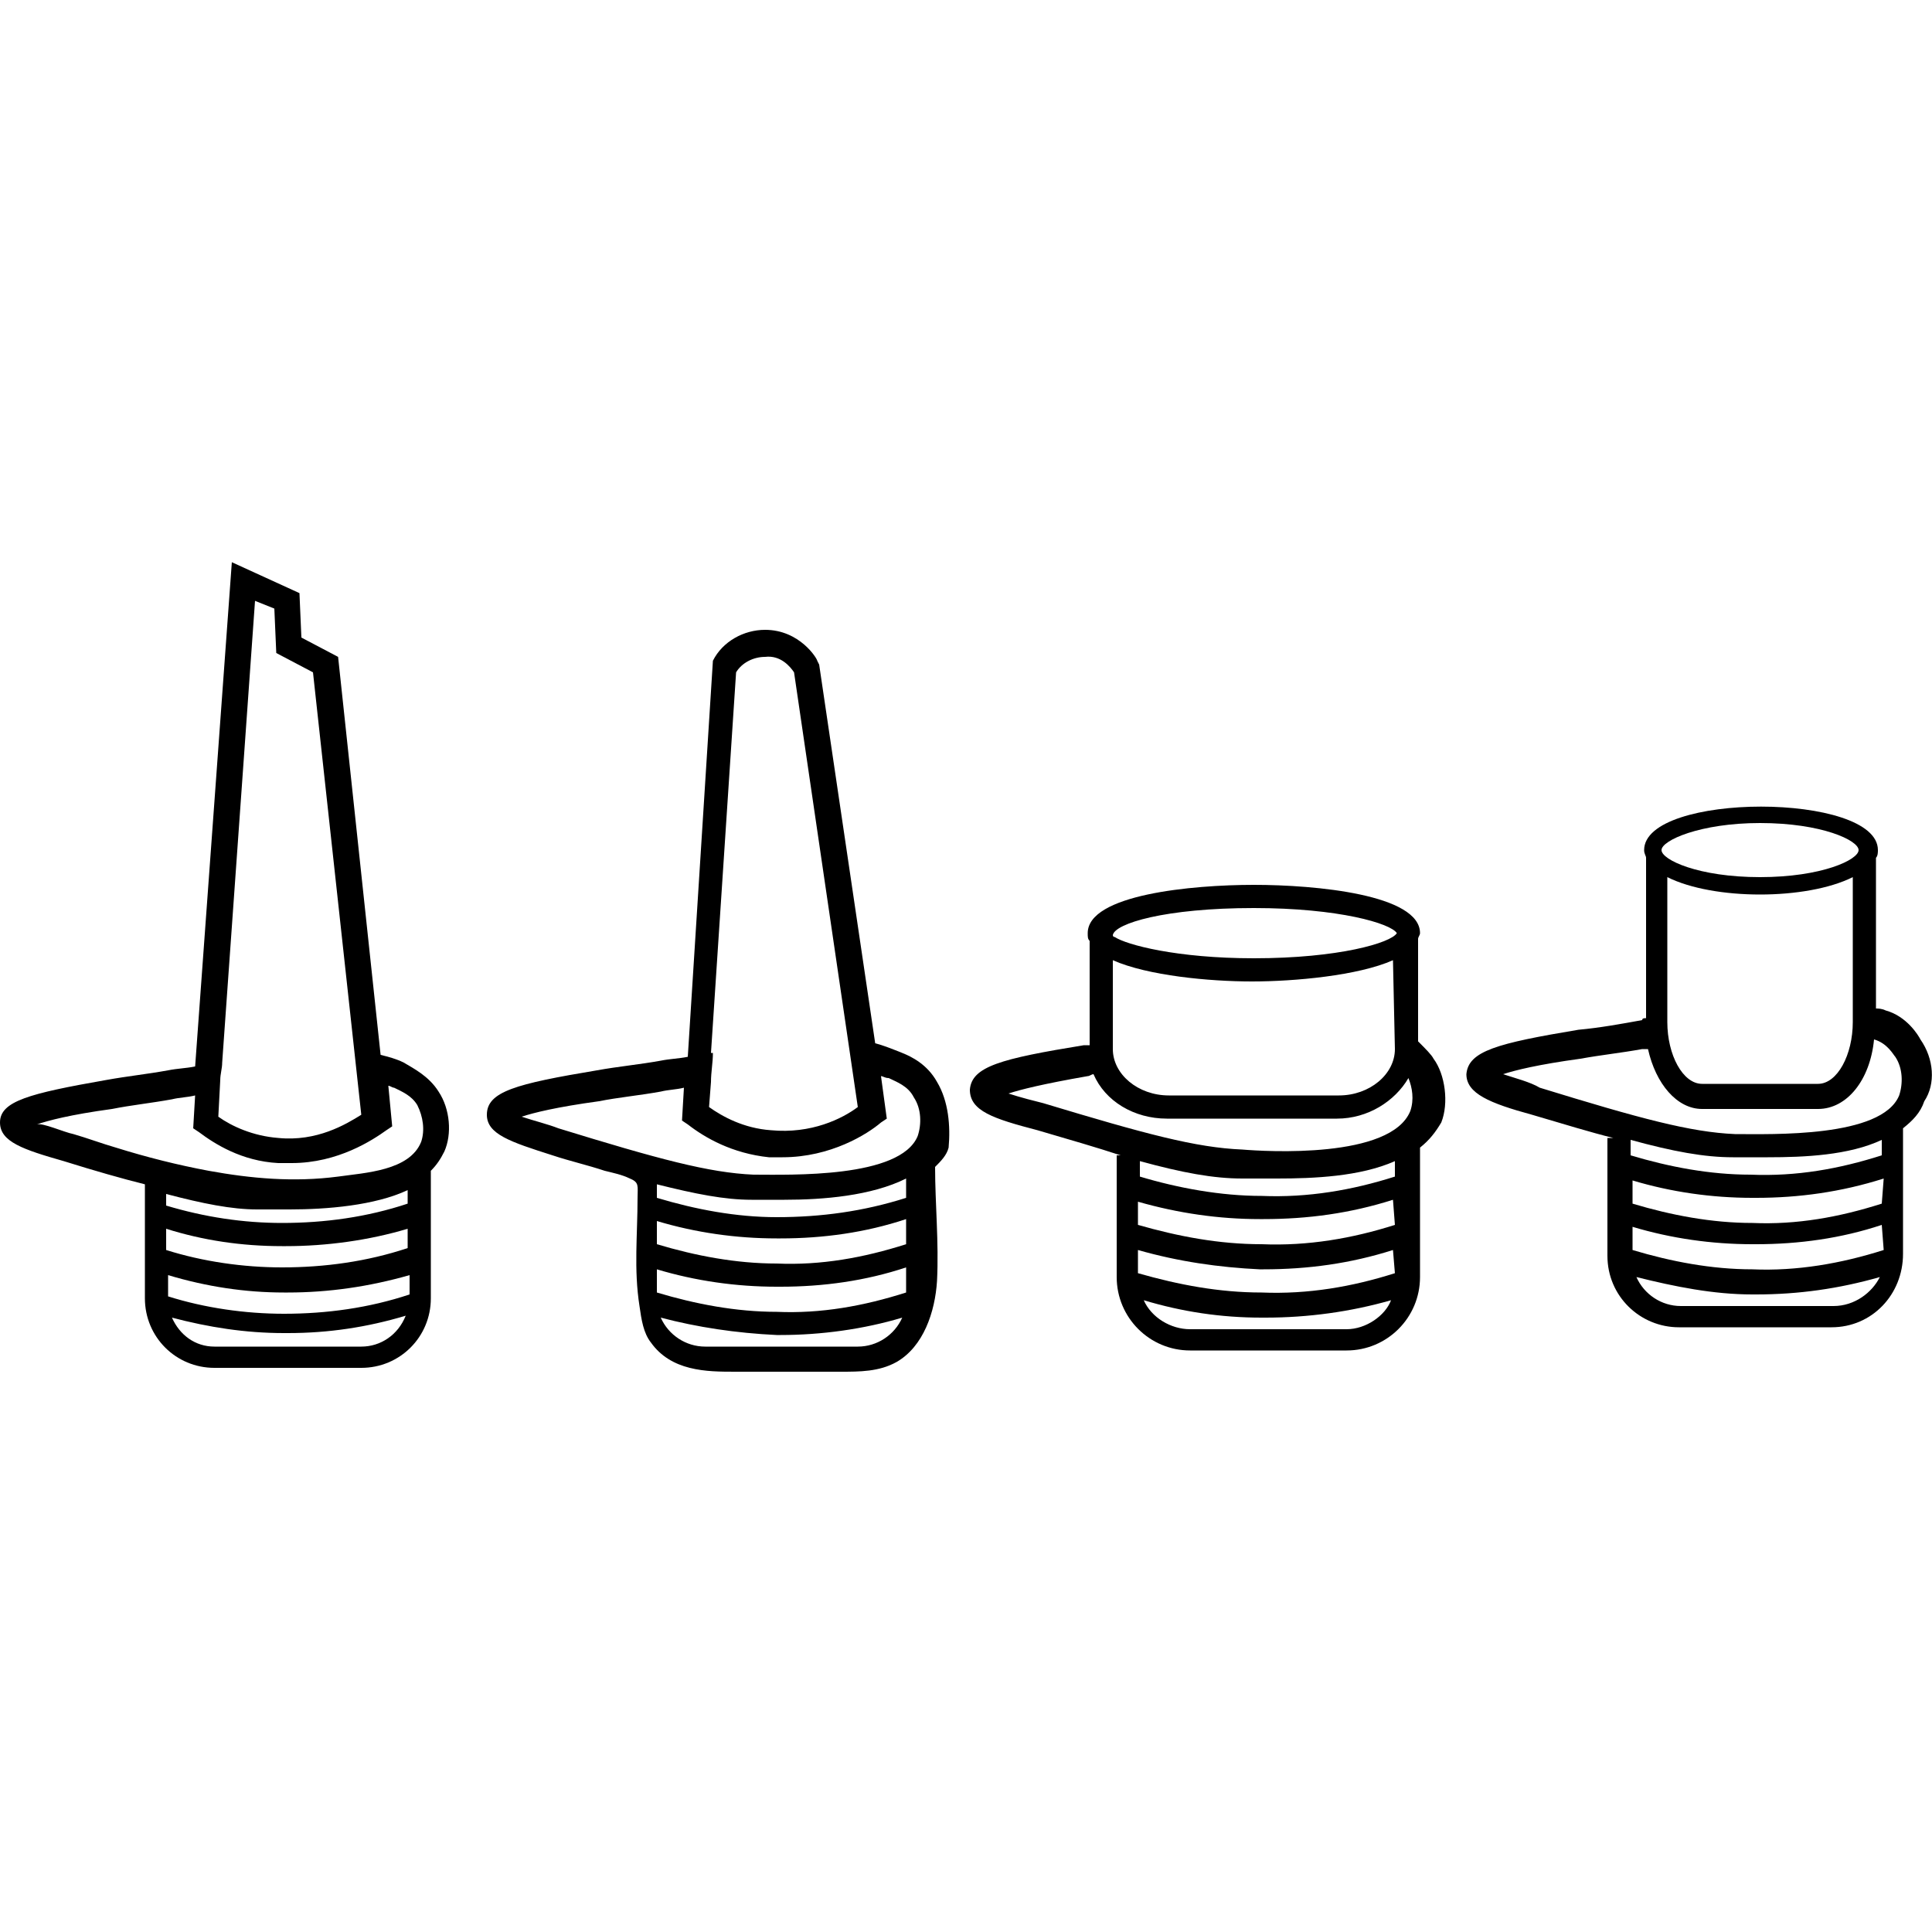
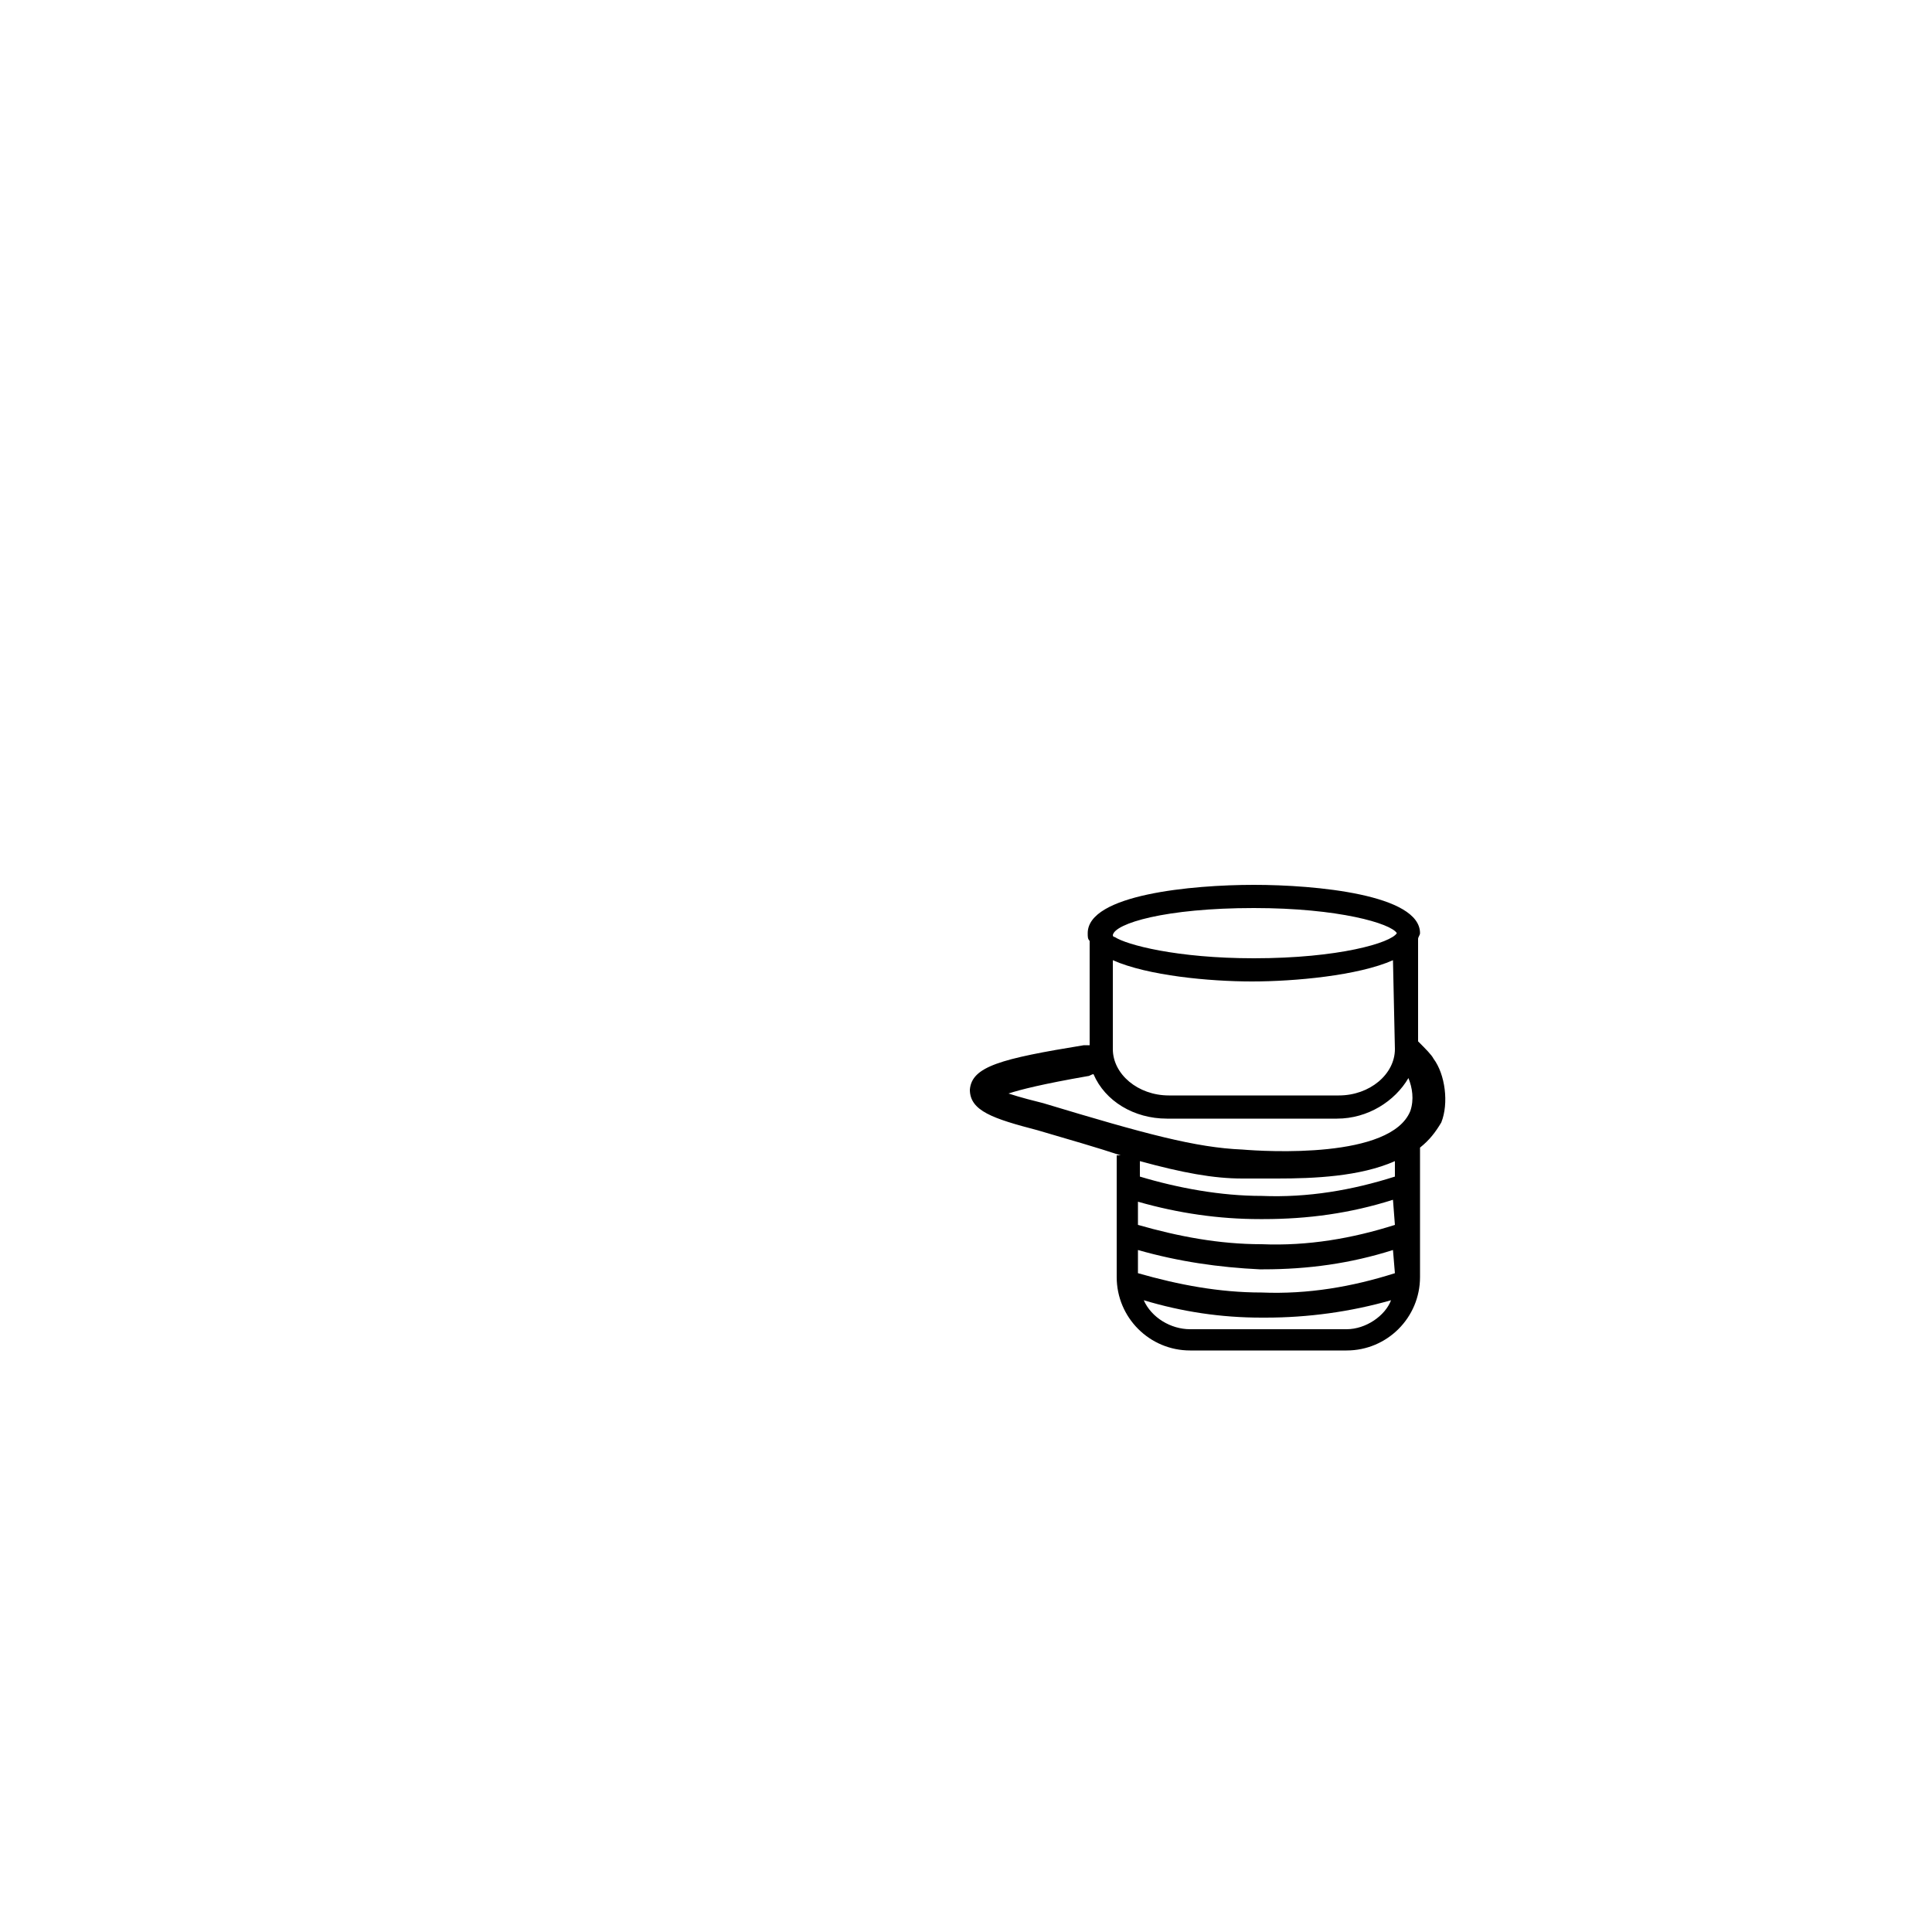
<svg xmlns="http://www.w3.org/2000/svg" version="1.1" id="Layer_1" x="0px" y="0px" viewBox="0 0 100 100" style="enable-background:new 0 0 100 100;" xml:space="preserve">
  <g>
-     <path d="M22.7,56.5c-0.5-0.8-1.3-1.2-1.8-1.5c-0.4-0.2-0.8-0.3-1.2-0.4L17.5,34l-1.9-1l-0.1-2.3L12,29.1l-1.9,26.1   c-0.5,0.1-0.9,0.1-1.4,0.2c-1.1,0.2-2.1,0.3-3.2,0.5h0C1.5,56.6,0,57,0,58.1c0,1,1.2,1.4,3.3,2c1.6,0.5,3,0.9,4.2,1.2v5.9   c0,2,1.6,3.6,3.6,3.6h7.6c2,0,3.6-1.6,3.6-3.6l0-6.6c0.3-0.3,0.5-0.6,0.7-1C23.4,58.7,23.3,57.4,22.7,56.5z M13.2,31.1l1,0.4   l0.1,2.3l1.9,1l2.5,22.9c-0.8,0.5-2.3,1.4-4.3,1.2c-1.3-0.1-2.4-0.6-3.1-1.1l0.1-1.9c0-0.3,0.1-0.6,0.1-0.9c0,0,0,0,0,0L13.2,31.1z    M1.9,58.2c0.6-0.2,1.7-0.5,3.9-0.8c1-0.2,2-0.3,3.1-0.5c0.4-0.1,0.8-0.1,1.2-0.2l-0.1,1.7l0.3,0.2c0.8,0.6,2.2,1.5,4.1,1.6   c0.2,0,0.4,0,0.7,0c2.4,0,4.2-1.2,4.9-1.7l0.3-0.2l-0.2-2.1c0.1,0,0.2,0.1,0.3,0.1c0.4,0.2,0.9,0.4,1.2,0.9   c0.3,0.6,0.4,1.3,0.2,1.9c-0.6,1.5-2.9,1.6-4.3,1.8c-2.3,0.3-4.5,0.1-6.7-0.3c-1.6-0.3-3.2-0.7-4.8-1.2c-0.7-0.2-1.5-0.5-2.2-0.7   C3.3,58.6,2.2,58.1,1.9,58.2z M21.2,67c-2.1,0.7-4.3,1-6.5,1c-2,0-4.1-0.3-6-0.9v-1.1c2,0.6,4,0.9,6,0.9c0.1,0,0.1,0,0.2,0   c2.1,0,4.2-0.3,6.3-0.9L21.2,67z M21.1,64.6c-2.1,0.7-4.3,1-6.5,1c-2,0-4.1-0.3-6-0.9v-1.1c1.9,0.6,3.9,0.9,6,0.9   c0.1,0,0.1,0,0.2,0c2.1,0,4.3-0.3,6.3-0.9L21.1,64.6z M18.7,69.7h-7.6c-1,0-1.8-0.6-2.2-1.5c1.9,0.5,3.8,0.8,5.8,0.8   c0.1,0,0.1,0,0.2,0c2.1,0,4.1-0.3,6.1-0.9C20.6,69.1,19.7,69.7,18.7,69.7z M21.1,62.3c-2.1,0.7-4.3,1-6.5,1c-2,0-4-0.3-6-0.9v-0.6   c1.9,0.5,3.4,0.8,4.7,0.8c0.5,0,1.1,0,1.7,0c1.9,0,4.4-0.2,6.1-1L21.1,62.3z" />
-     <path d="M48.5,56c-0.5-0.9-1.3-1.3-1.8-1.5c-0.5-0.2-1-0.4-1.4-0.5l-2.9-19.6l-0.1-0.2c0-0.1-0.9-1.6-2.7-1.6c0,0,0,0,0,0   c-1.1,0-2.2,0.6-2.7,1.6l-1.3,20.5c-0.5,0.1-0.9,0.1-1.4,0.2c-1.1,0.2-2.2,0.3-3.3,0.5c-4.2,0.7-5.7,1.1-5.7,2.3   c0,1,1.2,1.4,3.4,2.1c0.9,0.3,1.8,0.5,2.7,0.8c0.4,0.1,0.9,0.2,1.3,0.4c0.5,0.2,0.4,0.4,0.4,1c0,1.9-0.2,3.7,0.1,5.6   c0.1,0.7,0.2,1.4,0.6,1.9c0.5,0.7,1.2,1.1,2,1.3c0.8,0.2,1.6,0.2,2.4,0.2c1.8,0,3.6,0,5.4,0c1,0,2,0,2.9-0.5c1.4-0.8,2-2.6,2.1-4.2   c0.1-2-0.1-4-0.1-5.9c0.3-0.3,0.6-0.6,0.7-1C49.2,58.3,49.1,57,48.5,56z M38.1,34.8c0.3-0.5,0.9-0.8,1.5-0.8   c0.8-0.1,1.3,0.5,1.5,0.8l3.3,22.5c-0.8,0.6-2.4,1.4-4.5,1.2c-1.4-0.1-2.5-0.7-3.2-1.2l0.1-1.3c0,0,0,0,0,0c0-0.5,0.1-1,0.1-1.5   c0,0,0,0-0.1,0L38.1,34.8z M27,57.8c0.6-0.2,1.8-0.5,4-0.8l0,0c1-0.2,2.1-0.3,3.2-0.5c0.4-0.1,0.8-0.1,1.2-0.2L35.3,58l0.3,0.2   c0.9,0.7,2.3,1.5,4.2,1.7c0.2,0,0.5,0,0.7,0c2.5,0,4.4-1.2,5.1-1.8l0.3-0.2l-0.3-2.2c0.1,0,0.2,0.1,0.4,0.1c0.4,0.2,1,0.4,1.3,1   c0.4,0.6,0.4,1.4,0.2,2c-0.9,2.2-6.6,2-8.5,2c-2.3-0.1-4.9-0.8-10.1-2.4C28.4,58.2,27.6,58,27,57.8z M46.9,66.9   c-2.2,0.7-4.4,1.1-6.7,1c-2.1,0-4.2-0.4-6.2-1v-1.2c2,0.6,4.1,0.9,6.2,0.9c0.1,0,0.1,0,0.2,0c2.2,0,4.4-0.3,6.5-1L46.9,66.9z    M46.9,64.4c-2.2,0.7-4.4,1.1-6.7,1c-2.1,0-4.2-0.4-6.2-1v-1.2c2,0.6,4.1,0.9,6.2,0.9c0.1,0,0.1,0,0.2,0c2.2,0,4.4-0.3,6.5-1   L46.9,64.4z M44.4,69.7h-7.9c-1,0-1.9-0.6-2.3-1.5c1.9,0.5,3.9,0.8,6,0.9c0.1,0,0.1,0,0.2,0c2.1,0,4.3-0.3,6.3-0.9   C46.3,69.1,45.4,69.7,44.4,69.7z M46.9,62c-2.2,0.7-4.4,1-6.7,1c-2.1,0-4.2-0.4-6.2-1v-0.7c2,0.5,3.5,0.8,4.9,0.8   c0.5,0,1.1,0,1.7,0c2,0,4.5-0.2,6.3-1.1L46.9,62z" />
    <path d="M74.2,54.8c-0.1-0.2-0.4-0.5-0.8-0.9l0-5.3c0-0.1,0.1-0.2,0.1-0.3c0-2-5.4-2.5-8.6-2.5c-3.2,0-8.6,0.5-8.6,2.5   c0,0.2,0,0.3,0.1,0.4v5.4c-0.1,0-0.2,0-0.3,0h0c-4.3,0.7-5.8,1.1-5.9,2.3c0,1.1,1.2,1.5,3.5,2.1c1.7,0.5,3.1,0.9,4.3,1.3h-0.2v6.3   c0,2.1,1.7,3.8,3.8,3.8h8.1c2.1,0,3.8-1.7,3.8-3.8l0-6.7c0.5-0.4,0.8-0.8,1.1-1.3C75,57.1,74.8,55.6,74.2,54.8z M72.2,54.3   c0,1.3-1.3,2.4-2.9,2.4h-8.8c-1.6,0-2.9-1.1-2.9-2.4v-4.6c1.8,0.8,5,1.1,7.2,1.1c2.2,0,5.5-0.3,7.3-1.1L72.2,54.3z M64.9,47   c4.4,0,7.1,0.8,7.4,1.3c-0.3,0.5-3,1.3-7.4,1.3c-4,0-6.6-0.7-7.2-1.1v0h0c-0.1,0-0.1-0.1-0.1-0.1C57.7,47.8,60.3,47,64.9,47z    M52.2,56.6c0.6-0.2,1.8-0.5,4.1-0.9l0,0c0.1,0,0.2-0.1,0.3-0.1c0.6,1.4,2.1,2.3,3.8,2.3h8.8c1.6,0,3-0.9,3.7-2.1   c0.2,0.5,0.3,1.1,0.1,1.7c-1,2.5-7.5,2.1-8.7,2c-2.4-0.1-5-0.8-10.3-2.4C53.6,57,52.8,56.8,52.2,56.6z M72.2,65.9   c-2.2,0.7-4.5,1.1-6.9,1c-2.2,0-4.3-0.4-6.4-1v-1.2c2.1,0.6,4.2,0.9,6.3,1c0.1,0,0.2,0,0.2,0c2.3,0,4.5-0.3,6.7-1L72.2,65.9z    M72.2,63.4c-2.2,0.7-4.5,1.1-6.9,1c-2.2,0-4.3-0.4-6.4-1v-1.2c2.1,0.6,4.2,0.9,6.3,0.9c0.1,0,0.1,0,0.2,0c2.3,0,4.5-0.3,6.7-1   L72.2,63.4z M69.7,68.8h-8.1c-1,0-2-0.6-2.4-1.5c2,0.6,4,0.9,6.1,0.9c0.1,0,0.1,0,0.2,0c2.2,0,4.4-0.3,6.5-0.9   C71.7,68.1,70.7,68.8,69.7,68.8z M72.2,60.9c-2.2,0.7-4.5,1.1-6.9,1c-2.1,0-4.3-0.4-6.3-1v-0.8c2.2,0.6,3.8,0.9,5.3,0.9   c0.5,0,1.1,0,1.8,0c1.9,0,4.3-0.1,6.1-0.9L72.2,60.9z" />
-     <path d="M99.4,53.8c-0.1-0.2-0.7-1.2-1.8-1.5c-0.2-0.1-0.4-0.1-0.5-0.1l0-7.8c0.1-0.1,0.1-0.3,0.1-0.4c0-3-12.1-3-12.1,0   c0,0.2,0.1,0.3,0.1,0.4v8.3c-0.1,0-0.2,0-0.2,0.1c-1.1,0.2-2.2,0.4-3.3,0.5h0c-4.2,0.7-5.7,1.1-5.8,2.3c0,1,1.2,1.5,3.4,2.1   c1.7,0.5,3,0.9,4.2,1.2h-0.3V65c0,2.1,1.7,3.7,3.7,3.7h7.9c2.1,0,3.7-1.7,3.7-3.8l0-6.5c0.5-0.4,0.9-0.8,1.1-1.4   C100.2,56.1,100.1,54.8,99.4,53.8z M95.9,52.9c0,1.7-0.8,3.2-1.8,3.2h-6c-1,0-1.8-1.5-1.8-3.2v-7.5c1.2,0.6,3,0.9,4.8,0.9   c1.8,0,3.6-0.3,4.8-0.9L95.9,52.9z M91.1,42.6c3.2,0,5.1,0.9,5.1,1.4s-1.9,1.4-5.1,1.4s-5.1-0.9-5.1-1.4S88,42.6,91.1,42.6z    M77.8,55.6c0.6-0.2,1.8-0.5,4-0.8l0,0c1.1-0.2,2.1-0.3,3.2-0.5c0.1,0,0.2,0,0.3,0c0.4,1.8,1.5,3.1,2.8,3.1h6   c1.5,0,2.7-1.5,2.9-3.6c0.7,0.2,1,0.8,1.1,0.9c0.4,0.6,0.4,1.4,0.2,2c-0.9,2.2-6.6,2-8.5,2c-2.3-0.1-4.9-0.8-10.1-2.4   C79.2,56,78.4,55.8,77.8,55.6z M97.5,64.7c-2.2,0.7-4.5,1.1-6.8,1c-2.1,0-4.2-0.4-6.2-1v-1.2c2,0.6,4.1,0.9,6.2,0.9   c0.1,0,0.1,0,0.2,0c2.2,0,4.4-0.3,6.5-1L97.5,64.7z M97.4,62.3c-2.2,0.7-4.4,1.1-6.7,1c-2.1,0-4.2-0.4-6.2-1v-1.2   c2,0.6,4.1,0.9,6.2,0.9c0.1,0,0.1,0,0.2,0c2.2,0,4.4-0.3,6.6-1L97.4,62.3z M94.9,67.6H87c-1,0-1.9-0.6-2.3-1.5c2,0.5,4,0.9,6,0.9   c0.1,0,0.1,0,0.2,0c2.2,0,4.3-0.3,6.4-0.9C96.9,66.9,96,67.6,94.9,67.6z M97.4,59.8c-2.2,0.7-4.4,1.1-6.8,1c-2.1,0-4.2-0.4-6.2-1   v-0.8c2.2,0.6,3.8,0.9,5.3,0.9c0.5,0,1.1,0,1.8,0c1.9,0,4.2-0.1,5.9-0.9L97.4,59.8z" />
  </g>
</svg>